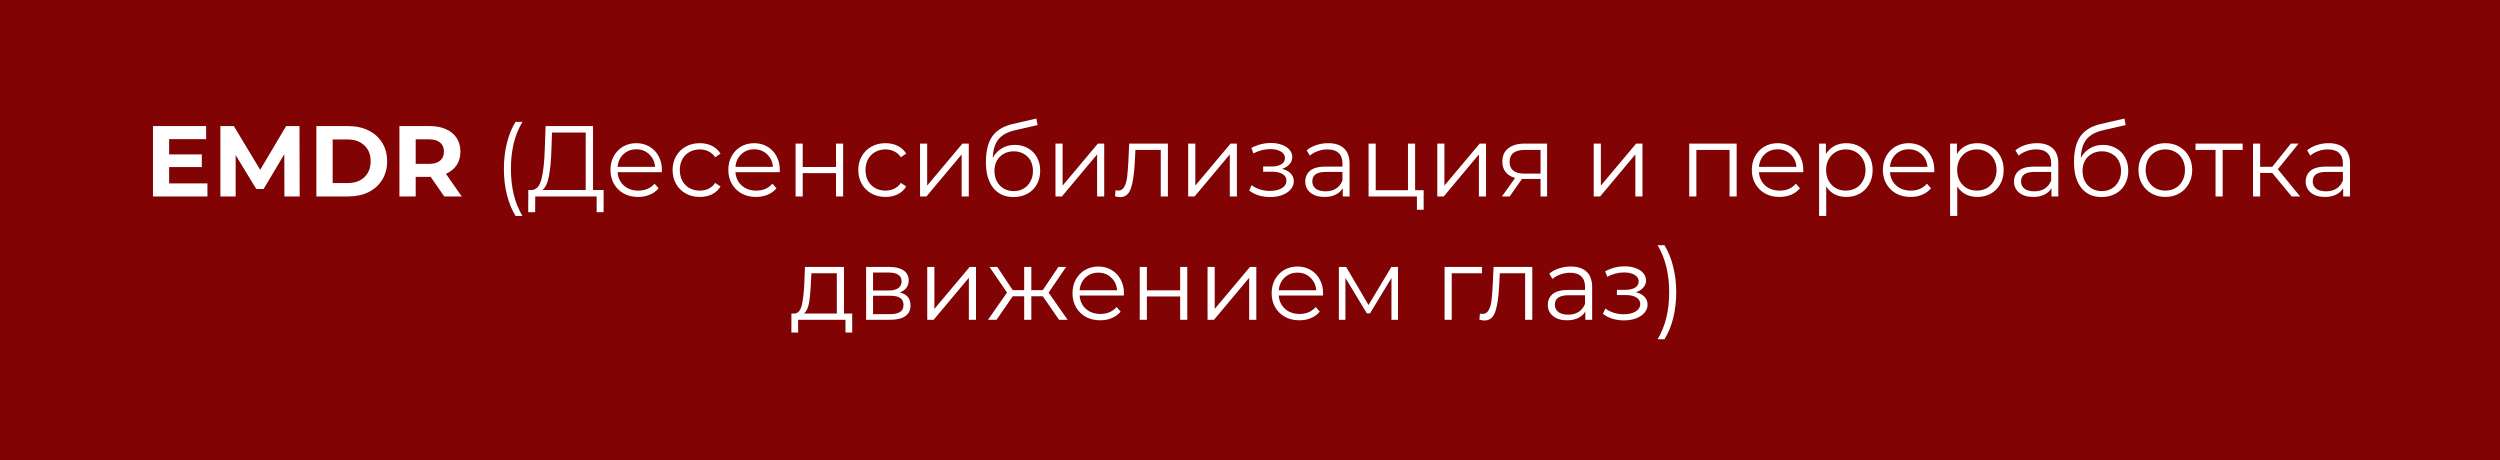
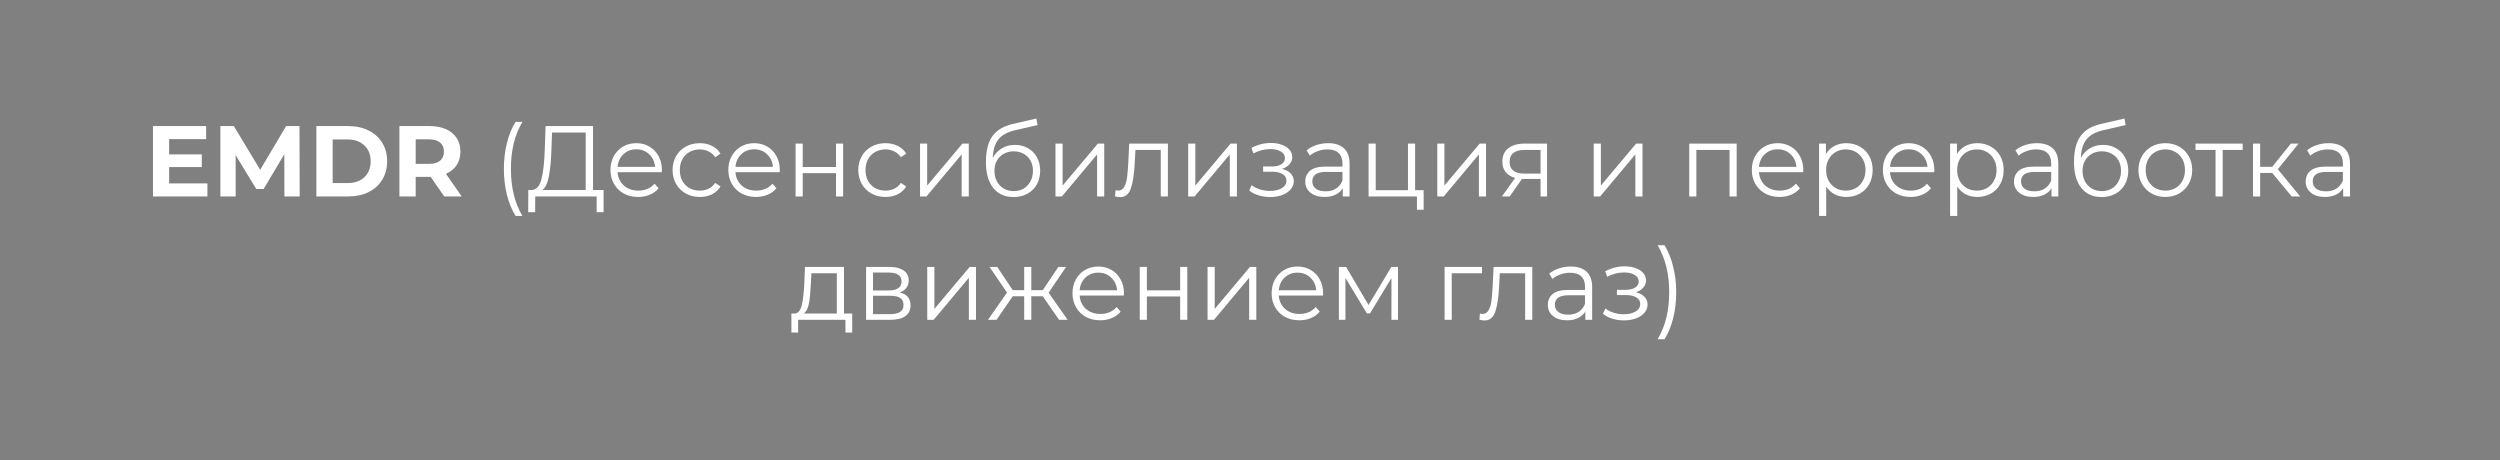
<svg xmlns="http://www.w3.org/2000/svg" width="2189" height="403" viewBox="0 0 2189 403" fill="none">
  <rect x="0" y="0" width="2189" height="403" fill="#808080" stroke="none" />
-   <rect width="2189" height="402.854" fill="#810303" />
  <path d="M181.629 160.563V172.004H133.932V110.402H180.485V121.843H148.1V135.219H176.701V146.307H148.1V160.563H181.629ZM249.029 172.004L248.941 135.043L230.813 165.492H224.389L206.348 135.835V172.004H192.972V110.402H204.764L227.821 148.683L250.525 110.402H262.23L262.406 172.004H249.029ZM277.021 110.402H305.005C311.694 110.402 317.59 111.693 322.694 114.274C327.857 116.797 331.846 120.376 334.662 125.011C337.537 129.645 338.974 135.043 338.974 141.203C338.974 147.363 337.537 152.761 334.662 157.395C331.846 162.03 327.857 165.638 322.694 168.22C317.59 170.742 311.694 172.004 305.005 172.004H277.021V110.402ZM304.301 160.299C310.462 160.299 315.36 158.598 318.998 155.195C322.694 151.734 324.542 147.07 324.542 141.203C324.542 135.336 322.694 130.701 318.998 127.299C315.36 123.837 310.462 122.107 304.301 122.107H291.277V160.299H304.301ZM388.974 172.004L377.094 154.843H376.39H363.982V172.004H349.726V110.402H376.39C381.846 110.402 386.569 111.312 390.558 113.13C394.607 114.949 397.716 117.531 399.887 120.875C402.057 124.219 403.143 128.179 403.143 132.755C403.143 137.331 402.028 141.291 399.799 144.635C397.628 147.92 394.519 150.443 390.47 152.203L404.287 172.004H388.974ZM388.71 132.755C388.71 129.293 387.596 126.653 385.366 124.835C383.137 122.957 379.881 122.019 375.598 122.019H363.982V143.491H375.598C379.881 143.491 383.137 142.552 385.366 140.675C387.596 138.798 388.71 136.158 388.71 132.755ZM451.417 189.076C448.131 183.679 445.608 177.489 443.848 170.508C442.088 163.467 441.208 155.929 441.208 147.891C441.208 139.854 442.088 132.315 443.848 125.275C445.608 118.176 448.131 111.986 451.417 106.706H457.401C453.939 112.632 451.387 118.997 449.745 125.803C448.16 132.608 447.368 139.971 447.368 147.891C447.368 155.811 448.16 163.174 449.745 169.98C451.387 176.785 453.939 183.151 457.401 189.076H451.417ZM528.503 166.372V185.82H522.431V172.004H468.661L468.573 185.82H462.501L462.589 166.372H465.669C469.717 166.137 472.534 162.939 474.118 156.779C475.702 150.561 476.67 141.76 477.022 130.379L477.726 110.402H519.263V166.372H528.503ZM482.83 130.995C482.536 140.382 481.803 148.126 480.63 154.227C479.515 160.27 477.608 164.318 474.91 166.372H512.838V116.034H483.358L482.83 130.995ZM579.482 150.795H540.761C541.113 155.606 542.961 159.507 546.305 162.499C549.649 165.433 553.873 166.9 558.978 166.9C561.852 166.9 564.492 166.401 566.898 165.404C569.303 164.348 571.386 162.822 573.146 160.827L576.666 164.876C574.613 167.34 572.031 169.217 568.922 170.508C565.871 171.798 562.498 172.444 558.802 172.444C554.049 172.444 549.825 171.446 546.129 169.452C542.492 167.398 539.646 164.582 537.593 161.003C535.54 157.425 534.513 153.377 534.513 148.859C534.513 144.342 535.481 140.294 537.417 136.715C539.412 133.136 542.111 130.349 545.513 128.355C548.975 126.36 552.847 125.363 557.129 125.363C561.412 125.363 565.255 126.36 568.658 128.355C572.06 130.349 574.73 133.136 576.666 136.715C578.602 140.235 579.57 144.283 579.57 148.859L579.482 150.795ZM557.129 130.731C552.671 130.731 548.916 132.168 545.865 135.043C542.873 137.859 541.172 141.555 540.761 146.131H573.586C573.175 141.555 571.444 137.859 568.394 135.043C565.402 132.168 561.647 130.731 557.129 130.731ZM612.761 172.444C608.185 172.444 604.078 171.446 600.441 169.452C596.862 167.457 594.046 164.67 591.993 161.091C589.939 157.454 588.913 153.377 588.913 148.859C588.913 144.342 589.939 140.294 591.993 136.715C594.046 133.136 596.862 130.349 600.441 128.355C604.078 126.36 608.185 125.363 612.761 125.363C616.751 125.363 620.3 126.155 623.409 127.739C626.577 129.264 629.071 131.523 630.89 134.515L626.225 137.683C624.7 135.395 622.764 133.694 620.417 132.579C618.071 131.405 615.519 130.819 612.761 130.819C609.417 130.819 606.396 131.581 603.697 133.107C601.057 134.574 598.974 136.686 597.449 139.443C595.982 142.2 595.249 145.339 595.249 148.859C595.249 152.438 595.982 155.606 597.449 158.363C598.974 161.062 601.057 163.174 603.697 164.7C606.396 166.166 609.417 166.9 612.761 166.9C615.519 166.9 618.071 166.342 620.417 165.228C622.764 164.113 624.7 162.411 626.225 160.123L630.89 163.291C629.071 166.284 626.577 168.572 623.409 170.156C620.241 171.681 616.692 172.444 612.761 172.444ZM682.695 150.795H643.974C644.326 155.606 646.174 159.507 649.518 162.499C652.862 165.433 657.087 166.9 662.191 166.9C665.065 166.9 667.705 166.401 670.111 165.404C672.516 164.348 674.599 162.822 676.359 160.827L679.879 164.876C677.826 167.34 675.244 169.217 672.135 170.508C669.084 171.798 665.711 172.444 662.015 172.444C657.263 172.444 653.038 171.446 649.342 169.452C645.705 167.398 642.86 164.582 640.806 161.003C638.753 157.425 637.726 153.377 637.726 148.859C637.726 144.342 638.694 140.294 640.63 136.715C642.625 133.136 645.324 130.349 648.726 128.355C652.188 126.36 656.06 125.363 660.343 125.363C664.625 125.363 668.468 126.36 671.871 128.355C675.274 130.349 677.943 133.136 679.879 136.715C681.815 140.235 682.783 144.283 682.783 148.859L682.695 150.795ZM660.343 130.731C655.884 130.731 652.129 132.168 649.078 135.043C646.086 137.859 644.385 141.555 643.974 146.131H676.799C676.388 141.555 674.658 137.859 671.607 135.043C668.615 132.168 664.86 130.731 660.343 130.731ZM696.614 125.715H702.862V146.219H731.991V125.715H738.239V172.004H731.991V151.587H702.862V172.004H696.614V125.715ZM775.358 172.444C770.782 172.444 766.676 171.446 763.038 169.452C759.459 167.457 756.643 164.67 754.59 161.091C752.537 157.454 751.51 153.377 751.51 148.859C751.51 144.342 752.537 140.294 754.59 136.715C756.643 133.136 759.459 130.349 763.038 128.355C766.676 126.36 770.782 125.363 775.358 125.363C779.348 125.363 782.897 126.155 786.007 127.739C789.175 129.264 791.668 131.523 793.487 134.515L788.823 137.683C787.297 135.395 785.361 133.694 783.015 132.579C780.668 131.405 778.116 130.819 775.358 130.819C772.014 130.819 768.993 131.581 766.294 133.107C763.654 134.574 761.571 136.686 760.046 139.443C758.579 142.2 757.846 145.339 757.846 148.859C757.846 152.438 758.579 155.606 760.046 158.363C761.571 161.062 763.654 163.174 766.294 164.7C768.993 166.166 772.014 166.9 775.358 166.9C778.116 166.9 780.668 166.342 783.015 165.228C785.361 164.113 787.297 162.411 788.823 160.123L793.487 163.291C791.668 166.284 789.175 168.572 786.007 170.156C782.839 171.681 779.289 172.444 775.358 172.444ZM805.585 125.715H811.833V162.499L842.722 125.715H848.266V172.004H842.018V135.219L811.217 172.004H805.585V125.715ZM888.613 126.859C892.895 126.859 896.709 127.827 900.053 129.763C903.456 131.64 906.096 134.31 907.973 137.771C909.85 141.174 910.789 145.075 910.789 149.475C910.789 153.993 909.792 158.011 907.797 161.531C905.861 164.993 903.133 167.692 899.613 169.628C896.093 171.564 892.045 172.532 887.469 172.532C879.783 172.532 873.828 169.833 869.604 164.436C865.38 159.038 863.268 151.587 863.268 142.083C863.268 132.168 865.145 124.571 868.9 119.291C872.714 114.01 878.639 110.432 886.677 108.554L907.445 103.802L908.501 109.522L888.965 114.01C882.335 115.477 877.466 118.088 874.356 121.843C871.247 125.539 869.546 131.024 869.252 138.299C871.13 134.72 873.74 131.933 877.084 129.939C880.428 127.885 884.271 126.859 888.613 126.859ZM887.645 167.34C890.871 167.34 893.746 166.606 896.269 165.14C898.85 163.614 900.845 161.502 902.253 158.803C903.72 156.105 904.453 153.054 904.453 149.651C904.453 146.248 903.749 143.256 902.341 140.675C900.933 138.094 898.938 136.099 896.357 134.691C893.834 133.224 890.93 132.491 887.645 132.491C884.359 132.491 881.426 133.224 878.844 134.691C876.322 136.099 874.327 138.094 872.86 140.675C871.452 143.256 870.748 146.248 870.748 149.651C870.748 153.054 871.452 156.105 872.86 158.803C874.327 161.502 876.351 163.614 878.932 165.14C881.514 166.606 884.418 167.34 887.645 167.34ZM924.181 125.715H930.429V162.499L961.318 125.715H966.862V172.004H960.614V135.219L929.813 172.004H924.181V125.715ZM1022.61 125.715V172.004H1016.36V131.259H994.185L993.569 142.699C993.099 152.321 991.985 159.713 990.225 164.876C988.465 170.038 985.326 172.62 980.808 172.62C979.576 172.62 978.08 172.385 976.32 171.916L976.76 166.548C977.816 166.782 978.55 166.9 978.96 166.9C981.366 166.9 983.184 165.785 984.416 163.556C985.648 161.326 986.47 158.569 986.881 155.283C987.291 151.998 987.643 147.656 987.937 142.259L988.729 125.715H1022.61ZM1040.37 125.715H1046.62V162.499L1077.51 125.715H1083.05V172.004H1076.8V135.219L1046 172.004H1040.37V125.715ZM1122.54 147.891C1125.83 148.654 1128.35 149.974 1130.11 151.851C1131.93 153.729 1132.84 156.017 1132.84 158.715C1132.84 161.414 1131.9 163.82 1130.02 165.932C1128.2 168.044 1125.71 169.686 1122.54 170.86C1119.37 171.974 1115.88 172.532 1112.07 172.532C1108.73 172.532 1105.44 172.062 1102.21 171.124C1098.99 170.126 1096.17 168.689 1093.76 166.812L1095.88 162.147C1097.99 163.732 1100.45 164.964 1103.27 165.844C1106.09 166.724 1108.93 167.164 1111.81 167.164C1116.09 167.164 1119.58 166.372 1122.28 164.788C1125.03 163.145 1126.41 160.945 1126.41 158.187C1126.41 155.723 1125.3 153.817 1123.07 152.467C1120.84 151.059 1117.79 150.355 1113.92 150.355H1106V145.779H1113.57C1117.03 145.779 1119.81 145.134 1121.93 143.843C1124.04 142.494 1125.09 140.704 1125.09 138.475C1125.09 136.011 1123.89 134.075 1121.49 132.667C1119.14 131.259 1116.06 130.555 1112.25 130.555C1107.26 130.555 1102.33 131.816 1097.46 134.339L1095.7 129.499C1101.22 126.624 1106.94 125.187 1112.86 125.187C1116.38 125.187 1119.55 125.715 1122.37 126.771C1125.24 127.768 1127.47 129.205 1129.05 131.083C1130.7 132.96 1131.52 135.131 1131.52 137.595C1131.52 139.942 1130.7 142.024 1129.05 143.843C1127.47 145.662 1125.3 147.011 1122.54 147.891ZM1162.95 125.363C1168.99 125.363 1173.63 126.888 1176.85 129.939C1180.08 132.931 1181.69 137.39 1181.69 143.315V172.004H1175.71V164.788C1174.3 167.193 1172.22 169.07 1169.46 170.42C1166.76 171.769 1163.54 172.444 1159.78 172.444C1154.62 172.444 1150.51 171.212 1147.46 168.748C1144.41 166.284 1142.89 163.027 1142.89 158.979C1142.89 155.049 1144.29 151.881 1147.11 149.475C1149.98 147.07 1154.53 145.867 1160.75 145.867H1175.45V143.051C1175.45 139.062 1174.33 136.04 1172.1 133.987C1169.87 131.875 1166.62 130.819 1162.33 130.819C1159.4 130.819 1156.58 131.317 1153.89 132.315C1151.19 133.254 1148.87 134.574 1146.93 136.275L1144.12 131.611C1146.46 129.616 1149.28 128.091 1152.57 127.035C1155.85 125.92 1159.31 125.363 1162.95 125.363ZM1160.75 167.516C1164.27 167.516 1167.29 166.724 1169.81 165.14C1172.34 163.497 1174.21 161.15 1175.45 158.099V150.531H1160.93C1153.01 150.531 1149.05 153.289 1149.05 158.803C1149.05 161.502 1150.07 163.644 1152.13 165.228C1154.18 166.753 1157.05 167.516 1160.75 167.516ZM1246.55 166.548V183.62H1240.66V172.004H1198.33V125.715H1204.58V166.548H1232.82V125.715H1239.07V166.548H1246.55ZM1258.49 125.715H1264.73V162.499L1295.62 125.715H1301.17V172.004H1294.92V135.219L1264.12 172.004H1258.49V125.715ZM1354.63 125.715V172.004H1348.91V156.691H1334.38H1332.62L1321.89 172.004H1315.11L1326.64 155.811C1323.06 154.814 1320.3 153.113 1318.37 150.707C1316.43 148.302 1315.46 145.251 1315.46 141.555C1315.46 136.392 1317.22 132.462 1320.74 129.763C1324.26 127.064 1329.08 125.715 1335.18 125.715H1354.63ZM1321.8 141.731C1321.8 148.595 1326.17 152.027 1334.91 152.027H1348.91V131.259H1335.35C1326.32 131.259 1321.8 134.75 1321.8 141.731ZM1395.47 125.715H1401.72V162.499L1432.61 125.715H1438.15V172.004H1431.91V135.219L1401.1 172.004H1395.47V125.715ZM1520.63 125.715V172.004H1514.38V131.259H1485.34V172.004H1479.09V125.715H1520.63ZM1578.87 150.795H1540.15C1540.5 155.606 1542.35 159.507 1545.69 162.499C1549.04 165.433 1553.26 166.9 1558.37 166.9C1561.24 166.9 1563.88 166.401 1566.29 165.404C1568.69 164.348 1570.77 162.822 1572.53 160.827L1576.05 164.876C1574 167.34 1571.42 169.217 1568.31 170.508C1565.26 171.798 1561.89 172.444 1558.19 172.444C1553.44 172.444 1549.21 171.446 1545.52 169.452C1541.88 167.398 1539.04 164.582 1536.98 161.003C1534.93 157.425 1533.9 153.377 1533.9 148.859C1533.9 144.342 1534.87 140.294 1536.81 136.715C1538.8 133.136 1541.5 130.349 1544.9 128.355C1548.36 126.36 1552.24 125.363 1556.52 125.363C1560.8 125.363 1564.64 126.36 1568.05 128.355C1571.45 130.349 1574.12 133.136 1576.05 136.715C1577.99 140.235 1578.96 144.283 1578.96 148.859L1578.87 150.795ZM1556.52 130.731C1552.06 130.731 1548.3 132.168 1545.25 135.043C1542.26 137.859 1540.56 141.555 1540.15 146.131H1572.97C1572.56 141.555 1570.83 137.859 1567.78 135.043C1564.79 132.168 1561.04 130.731 1556.52 130.731ZM1616.64 125.363C1620.98 125.363 1624.91 126.36 1628.43 128.355C1631.95 130.291 1634.71 133.048 1636.7 136.627C1638.7 140.206 1639.69 144.283 1639.69 148.859C1639.69 153.494 1638.7 157.601 1636.7 161.179C1634.71 164.758 1631.95 167.545 1628.43 169.54C1624.97 171.476 1621.04 172.444 1616.64 172.444C1612.88 172.444 1609.48 171.681 1606.43 170.156C1603.44 168.572 1600.97 166.284 1599.04 163.291V189.076H1592.79V125.715H1598.77V134.867C1600.65 131.816 1603.11 129.469 1606.17 127.827C1609.27 126.184 1612.77 125.363 1616.64 125.363ZM1616.2 166.9C1619.42 166.9 1622.36 166.166 1625 164.7C1627.64 163.174 1629.69 161.033 1631.16 158.275C1632.68 155.518 1633.45 152.379 1633.45 148.859C1633.45 145.339 1632.68 142.23 1631.16 139.531C1629.69 136.774 1627.64 134.632 1625 133.107C1622.36 131.581 1619.42 130.819 1616.2 130.819C1612.91 130.819 1609.95 131.581 1607.31 133.107C1604.73 134.632 1602.67 136.774 1601.15 139.531C1599.68 142.23 1598.95 145.339 1598.95 148.859C1598.95 152.379 1599.68 155.518 1601.15 158.275C1602.67 161.033 1604.73 163.174 1607.31 164.7C1609.95 166.166 1612.91 166.9 1616.2 166.9ZM1693.6 150.795H1654.88C1655.23 155.606 1657.08 159.507 1660.42 162.499C1663.77 165.433 1667.99 166.9 1673.1 166.9C1675.97 166.9 1678.61 166.401 1681.02 165.404C1683.42 164.348 1685.5 162.822 1687.26 160.827L1690.78 164.876C1688.73 167.34 1686.15 169.217 1683.04 170.508C1679.99 171.798 1676.62 172.444 1672.92 172.444C1668.17 172.444 1663.94 171.446 1660.25 169.452C1656.61 167.398 1653.76 164.582 1651.71 161.003C1649.66 157.425 1648.63 153.377 1648.63 148.859C1648.63 144.342 1649.6 140.294 1651.53 136.715C1653.53 133.136 1656.23 130.349 1659.63 128.355C1663.09 126.36 1666.96 125.363 1671.25 125.363C1675.53 125.363 1679.37 126.36 1682.78 128.355C1686.18 130.349 1688.85 133.136 1690.78 136.715C1692.72 140.235 1693.69 144.283 1693.69 148.859L1693.6 150.795ZM1671.25 130.731C1666.79 130.731 1663.03 132.168 1659.98 135.043C1656.99 137.859 1655.29 141.555 1654.88 146.131H1687.7C1687.29 141.555 1685.56 137.859 1682.51 135.043C1679.52 132.168 1675.76 130.731 1671.25 130.731ZM1731.37 125.363C1735.71 125.363 1739.64 126.36 1743.16 128.355C1746.68 130.291 1749.44 133.048 1751.43 136.627C1753.43 140.206 1754.42 144.283 1754.42 148.859C1754.42 153.494 1753.43 157.601 1751.43 161.179C1749.44 164.758 1746.68 167.545 1743.16 169.54C1739.7 171.476 1735.77 172.444 1731.37 172.444C1727.61 172.444 1724.21 171.681 1721.16 170.156C1718.17 168.572 1715.7 166.284 1713.77 163.291V189.076H1707.52V125.715H1713.5V134.867C1715.38 131.816 1717.84 129.469 1720.89 127.827C1724 126.184 1727.49 125.363 1731.37 125.363ZM1730.93 166.9C1734.15 166.9 1737.09 166.166 1739.73 164.7C1742.37 163.174 1744.42 161.033 1745.89 158.275C1747.41 155.518 1748.18 152.379 1748.18 148.859C1748.18 145.339 1747.41 142.23 1745.89 139.531C1744.42 136.774 1742.37 134.632 1739.73 133.107C1737.09 131.581 1734.15 130.819 1730.93 130.819C1727.64 130.819 1724.68 131.581 1722.04 133.107C1719.46 134.632 1717.4 136.774 1715.88 139.531C1714.41 142.23 1713.68 145.339 1713.68 148.859C1713.68 152.379 1714.41 155.518 1715.88 158.275C1717.4 161.033 1719.46 163.174 1722.04 164.7C1724.68 166.166 1727.64 166.9 1730.93 166.9ZM1783.52 125.363C1789.56 125.363 1794.2 126.888 1797.42 129.939C1800.65 132.931 1802.26 137.39 1802.26 143.315V172.004H1796.28V164.788C1794.87 167.193 1792.79 169.07 1790.03 170.42C1787.33 171.769 1784.1 172.444 1780.35 172.444C1775.19 172.444 1771.08 171.212 1768.03 168.748C1764.98 166.284 1763.45 163.027 1763.45 158.979C1763.45 155.049 1764.86 151.881 1767.68 149.475C1770.55 147.07 1775.1 145.867 1781.32 145.867H1796.01V143.051C1796.01 139.062 1794.9 136.04 1792.67 133.987C1790.44 131.875 1787.19 130.819 1782.9 130.819C1779.97 130.819 1777.15 131.317 1774.45 132.315C1771.76 133.254 1769.44 134.574 1767.5 136.275L1764.69 131.611C1767.03 129.616 1769.85 128.091 1773.13 127.035C1776.42 125.92 1779.88 125.363 1783.52 125.363ZM1781.32 167.516C1784.84 167.516 1787.86 166.724 1790.38 165.14C1792.91 163.497 1794.78 161.15 1796.01 158.099V150.531H1781.49C1773.57 150.531 1769.61 153.289 1769.61 158.803C1769.61 161.502 1770.64 163.644 1772.69 165.228C1774.75 166.753 1777.62 167.516 1781.32 167.516ZM1841.34 126.859C1845.62 126.859 1849.43 127.827 1852.78 129.763C1856.18 131.64 1858.82 134.31 1860.7 137.771C1862.57 141.174 1863.51 145.075 1863.51 149.475C1863.51 153.993 1862.52 158.011 1860.52 161.531C1858.58 164.993 1855.86 167.692 1852.34 169.628C1848.82 171.564 1844.77 172.532 1840.19 172.532C1832.51 172.532 1826.55 169.833 1822.33 164.436C1818.1 159.038 1815.99 151.587 1815.99 142.083C1815.99 132.168 1817.87 124.571 1821.62 119.291C1825.44 114.01 1831.36 110.432 1839.4 108.554L1860.17 103.802L1861.22 109.522L1841.69 114.01C1835.06 115.477 1830.19 118.088 1827.08 121.843C1823.97 125.539 1822.27 131.024 1821.98 138.299C1823.85 134.72 1826.46 131.933 1829.81 129.939C1833.15 127.885 1836.99 126.859 1841.34 126.859ZM1840.37 167.34C1843.59 167.34 1846.47 166.606 1848.99 165.14C1851.57 163.614 1853.57 161.502 1854.98 158.803C1856.44 156.105 1857.18 153.054 1857.18 149.651C1857.18 146.248 1856.47 143.256 1855.06 140.675C1853.66 138.094 1851.66 136.099 1849.08 134.691C1846.56 133.224 1843.65 132.491 1840.37 132.491C1837.08 132.491 1834.15 133.224 1831.57 134.691C1829.05 136.099 1827.05 138.094 1825.58 140.675C1824.18 143.256 1823.47 146.248 1823.47 149.651C1823.47 153.054 1824.18 156.105 1825.58 158.803C1827.05 161.502 1829.07 163.614 1831.66 165.14C1834.24 166.606 1837.14 167.34 1840.37 167.34ZM1896 172.444C1891.54 172.444 1887.52 171.446 1883.94 169.452C1880.37 167.398 1877.55 164.582 1875.5 161.003C1873.44 157.425 1872.42 153.377 1872.42 148.859C1872.42 144.342 1873.44 140.294 1875.5 136.715C1877.55 133.136 1880.37 130.349 1883.94 128.355C1887.52 126.36 1891.54 125.363 1896 125.363C1900.46 125.363 1904.48 126.36 1908.06 128.355C1911.64 130.349 1914.42 133.136 1916.42 136.715C1918.47 140.294 1919.5 144.342 1919.5 148.859C1919.5 153.377 1918.47 157.425 1916.42 161.003C1914.42 164.582 1911.64 167.398 1908.06 169.452C1904.48 171.446 1900.46 172.444 1896 172.444ZM1896 166.9C1899.29 166.9 1902.22 166.166 1904.8 164.7C1907.44 163.174 1909.49 161.033 1910.96 158.275C1912.43 155.518 1913.16 152.379 1913.16 148.859C1913.16 145.339 1912.43 142.2 1910.96 139.443C1909.49 136.686 1907.44 134.574 1904.8 133.107C1902.22 131.581 1899.29 130.819 1896 130.819C1892.72 130.819 1889.75 131.581 1887.11 133.107C1884.53 134.574 1882.48 136.686 1880.95 139.443C1879.49 142.2 1878.75 145.339 1878.75 148.859C1878.75 152.379 1879.49 155.518 1880.95 158.275C1882.48 161.033 1884.53 163.174 1887.11 164.7C1889.75 166.166 1892.72 166.9 1896 166.9ZM1963.69 131.259H1946.18V172.004H1939.93V131.259H1922.42V125.715H1963.69V131.259ZM1989.54 151.411H1978.98V172.004H1972.73V125.715H1978.98V146.043H1989.62L2005.9 125.715H2012.68L1994.46 148.155L2014 172.004H2006.61L1989.54 151.411ZM2038.93 125.363C2044.97 125.363 2049.61 126.888 2052.83 129.939C2056.06 132.931 2057.67 137.39 2057.67 143.315V172.004H2051.69V164.788C2050.28 167.193 2048.2 169.07 2045.44 170.42C2042.74 171.769 2039.52 172.444 2035.76 172.444C2030.6 172.444 2026.49 171.212 2023.44 168.748C2020.39 166.284 2018.87 163.027 2018.87 158.979C2018.87 155.049 2020.27 151.881 2023.09 149.475C2025.96 147.07 2030.51 145.867 2036.73 145.867H2051.43V143.051C2051.43 139.062 2050.31 136.04 2048.08 133.987C2045.85 131.875 2042.6 130.819 2038.31 130.819C2035.38 130.819 2032.56 131.317 2029.87 132.315C2027.17 133.254 2024.85 134.574 2022.91 136.275L2020.1 131.611C2022.44 129.616 2025.26 128.091 2028.55 127.035C2031.83 125.92 2035.29 125.363 2038.93 125.363ZM2036.73 167.516C2040.25 167.516 2043.27 166.724 2045.79 165.14C2048.32 163.497 2050.19 161.15 2051.43 158.099V150.531H2036.91C2028.99 150.531 2025.03 153.289 2025.03 158.803C2025.03 161.502 2026.05 163.644 2028.11 165.228C2030.16 166.753 2033.03 167.516 2036.73 167.516ZM746.185 274.55V291.182H740.289V280.006H698.84V291.182H692.944V274.55H695.584C698.693 274.374 700.805 272.086 701.92 267.686C703.034 263.286 703.797 257.126 704.208 249.205L704.824 233.717H738.969V274.55H746.185ZM709.928 249.557C709.635 256.128 709.077 261.555 708.256 265.838C707.435 270.062 705.968 272.966 703.856 274.55H732.72V239.261H710.456L709.928 249.557ZM787.842 256.069C794.119 257.536 797.258 261.32 797.258 267.422C797.258 271.47 795.762 274.579 792.77 276.75C789.778 278.921 785.319 280.006 779.394 280.006H758.361V233.717H778.778C784.058 233.717 788.194 234.744 791.186 236.797C794.178 238.85 795.674 241.784 795.674 245.597C795.674 248.12 794.97 250.291 793.562 252.109C792.213 253.869 790.306 255.189 787.842 256.069ZM764.433 254.309H778.338C781.916 254.309 784.645 253.635 786.522 252.285C788.458 250.936 789.426 248.971 789.426 246.389C789.426 243.808 788.458 241.872 786.522 240.581C784.645 239.29 781.916 238.645 778.338 238.645H764.433V254.309ZM779.13 275.078C783.119 275.078 786.111 274.433 788.106 273.142C790.101 271.851 791.098 269.827 791.098 267.07C791.098 264.312 790.189 262.288 788.37 260.998C786.551 259.648 783.676 258.974 779.746 258.974H764.433V275.078H779.13ZM811.901 233.717H818.15V270.502L849.038 233.717H854.582V280.006H848.334V243.221L817.534 280.006H811.901V233.717ZM913.058 259.414H903.025V280.006H896.777V259.414H886.745L872.577 280.006H865.097L881.729 256.157L866.417 233.717H873.193L886.745 254.045H896.777V233.717H903.025V254.045H913.058L926.698 233.717H933.474L918.162 256.245L934.794 280.006H927.314L913.058 259.414ZM984.041 258.798H945.321C945.673 263.608 947.521 267.51 950.865 270.502C954.209 273.435 958.433 274.902 963.537 274.902C966.412 274.902 969.052 274.403 971.457 273.406C973.863 272.35 975.945 270.824 977.705 268.83L981.225 272.878C979.172 275.342 976.591 277.219 973.481 278.51C970.43 279.801 967.057 280.446 963.361 280.446C958.609 280.446 954.385 279.449 950.689 277.454C947.051 275.401 944.206 272.585 942.153 269.006C940.099 265.427 939.072 261.379 939.072 256.861C939.072 252.344 940.04 248.296 941.977 244.717C943.971 241.138 946.67 238.352 950.073 236.357C953.534 234.362 957.406 233.365 961.689 233.365C965.972 233.365 969.814 234.362 973.217 236.357C976.62 238.352 979.289 241.138 981.225 244.717C983.161 248.237 984.129 252.285 984.129 256.861L984.041 258.798ZM961.689 238.733C957.23 238.733 953.475 240.17 950.425 243.045C947.433 245.861 945.731 249.557 945.321 254.133H978.145C977.735 249.557 976.004 245.861 972.953 243.045C969.961 240.17 966.206 238.733 961.689 238.733ZM997.96 233.717H1004.21V254.221H1033.34V233.717H1039.59V280.006H1033.34V259.59H1004.21V280.006H997.96V233.717ZM1057.34 233.717H1063.59V270.502L1094.48 233.717H1100.03V280.006H1093.78V243.221L1062.98 280.006H1057.34V233.717ZM1158.41 258.798H1119.69C1120.04 263.608 1121.89 267.51 1125.24 270.502C1128.58 273.435 1132.8 274.902 1137.91 274.902C1140.78 274.902 1143.42 274.403 1145.83 273.406C1148.23 272.35 1150.32 270.824 1152.08 268.83L1155.6 272.878C1153.54 275.342 1150.96 277.219 1147.85 278.51C1144.8 279.801 1141.43 280.446 1137.73 280.446C1132.98 280.446 1128.76 279.449 1125.06 277.454C1121.42 275.401 1118.58 272.585 1116.52 269.006C1114.47 265.427 1113.44 261.379 1113.44 256.861C1113.44 252.344 1114.41 248.296 1116.35 244.717C1118.34 241.138 1121.04 238.352 1124.44 236.357C1127.91 234.362 1131.78 233.365 1136.06 233.365C1140.34 233.365 1144.19 234.362 1147.59 236.357C1150.99 238.352 1153.66 241.138 1155.6 244.717C1157.53 248.237 1158.5 252.285 1158.5 256.861L1158.41 258.798ZM1136.06 238.733C1131.6 238.733 1127.85 240.17 1124.8 243.045C1121.8 245.861 1120.1 249.557 1119.69 254.133H1152.52C1152.11 249.557 1150.37 245.861 1147.32 243.045C1144.33 240.17 1140.58 238.733 1136.06 238.733ZM1224.08 233.717V280.006H1218.36V243.397L1199.61 274.374H1196.8L1178.05 243.309V280.006H1172.33V233.717H1178.67L1198.29 267.07L1218.27 233.717H1224.08ZM1297.62 239.261H1271.14V280.006H1264.89V233.717H1297.62V239.261ZM1341.66 233.717V280.006H1335.41V239.261H1313.23L1312.62 250.701C1312.15 260.323 1311.03 267.715 1309.27 272.878C1307.51 278.041 1304.38 280.622 1299.86 280.622C1298.63 280.622 1297.13 280.387 1295.37 279.918L1295.81 274.55C1296.87 274.785 1297.6 274.902 1298.01 274.902C1300.42 274.902 1302.23 273.787 1303.47 271.558C1304.7 269.328 1305.52 266.571 1305.93 263.286C1306.34 260 1306.69 255.659 1306.99 250.261L1307.78 233.717H1341.66ZM1375.35 233.365C1381.39 233.365 1386.03 234.89 1389.25 237.941C1392.48 240.933 1394.09 245.392 1394.09 251.317V280.006H1388.11V272.79C1386.7 275.195 1384.62 277.073 1381.86 278.422C1379.16 279.771 1375.94 280.446 1372.18 280.446C1367.02 280.446 1362.91 279.214 1359.86 276.75C1356.81 274.286 1355.28 271.03 1355.28 266.982C1355.28 263.051 1356.69 259.883 1359.51 257.478C1362.38 255.072 1366.93 253.869 1373.15 253.869H1387.85V251.053C1387.85 247.064 1386.73 244.043 1384.5 241.989C1382.27 239.877 1379.02 238.821 1374.73 238.821C1371.8 238.821 1368.98 239.32 1366.29 240.317C1363.59 241.256 1361.27 242.576 1359.33 244.277L1356.52 239.613C1358.86 237.618 1361.68 236.093 1364.97 235.037C1368.25 233.922 1371.71 233.365 1375.35 233.365ZM1373.15 275.518C1376.67 275.518 1379.69 274.726 1382.21 273.142C1384.74 271.499 1386.61 269.152 1387.85 266.102V258.534H1373.33C1365.41 258.534 1361.45 261.291 1361.45 266.806C1361.45 269.504 1362.47 271.646 1364.53 273.23C1366.58 274.755 1369.45 275.518 1373.15 275.518ZM1432.31 255.893C1435.6 256.656 1438.12 257.976 1439.88 259.854C1441.7 261.731 1442.61 264.019 1442.61 266.718C1442.61 269.416 1441.67 271.822 1439.79 273.934C1437.97 276.046 1435.48 277.689 1432.31 278.862C1429.14 279.977 1425.65 280.534 1421.84 280.534C1418.49 280.534 1415.21 280.065 1411.98 279.126C1408.75 278.129 1405.94 276.691 1403.53 274.814L1405.65 270.15C1407.76 271.734 1410.22 272.966 1413.04 273.846C1415.85 274.726 1418.7 275.166 1421.57 275.166C1425.86 275.166 1429.35 274.374 1432.05 272.79C1434.8 271.147 1436.18 268.947 1436.18 266.19C1436.18 263.726 1435.07 261.819 1432.84 260.47C1430.61 259.062 1427.56 258.358 1423.69 258.358H1415.77V253.781H1423.33C1426.8 253.781 1429.58 253.136 1431.69 251.845C1433.81 250.496 1434.86 248.707 1434.86 246.477C1434.86 244.013 1433.66 242.077 1431.25 240.669C1428.91 239.261 1425.83 238.557 1422.01 238.557C1417.03 238.557 1412.1 239.818 1407.23 242.341L1405.47 237.501C1410.98 234.626 1416.7 233.189 1422.63 233.189C1426.15 233.189 1429.32 233.717 1432.13 234.773C1435.01 235.77 1437.24 237.208 1438.82 239.085C1440.46 240.962 1441.29 243.133 1441.29 245.597C1441.29 247.944 1440.46 250.027 1438.82 251.845C1437.24 253.664 1435.07 255.013 1432.31 255.893ZM1451.42 297.078C1454.88 291.153 1457.44 284.817 1459.08 278.07C1460.72 271.264 1461.54 263.872 1461.54 255.893C1461.54 247.915 1460.72 240.552 1459.08 233.805C1457.44 227 1454.88 220.634 1451.42 214.709H1457.41C1460.69 219.989 1463.21 226.178 1464.97 233.277C1466.79 240.317 1467.7 247.856 1467.7 255.893C1467.7 263.931 1466.82 271.47 1465.06 278.51C1463.3 285.55 1460.75 291.74 1457.41 297.078H1451.42Z" fill="white" />
</svg>